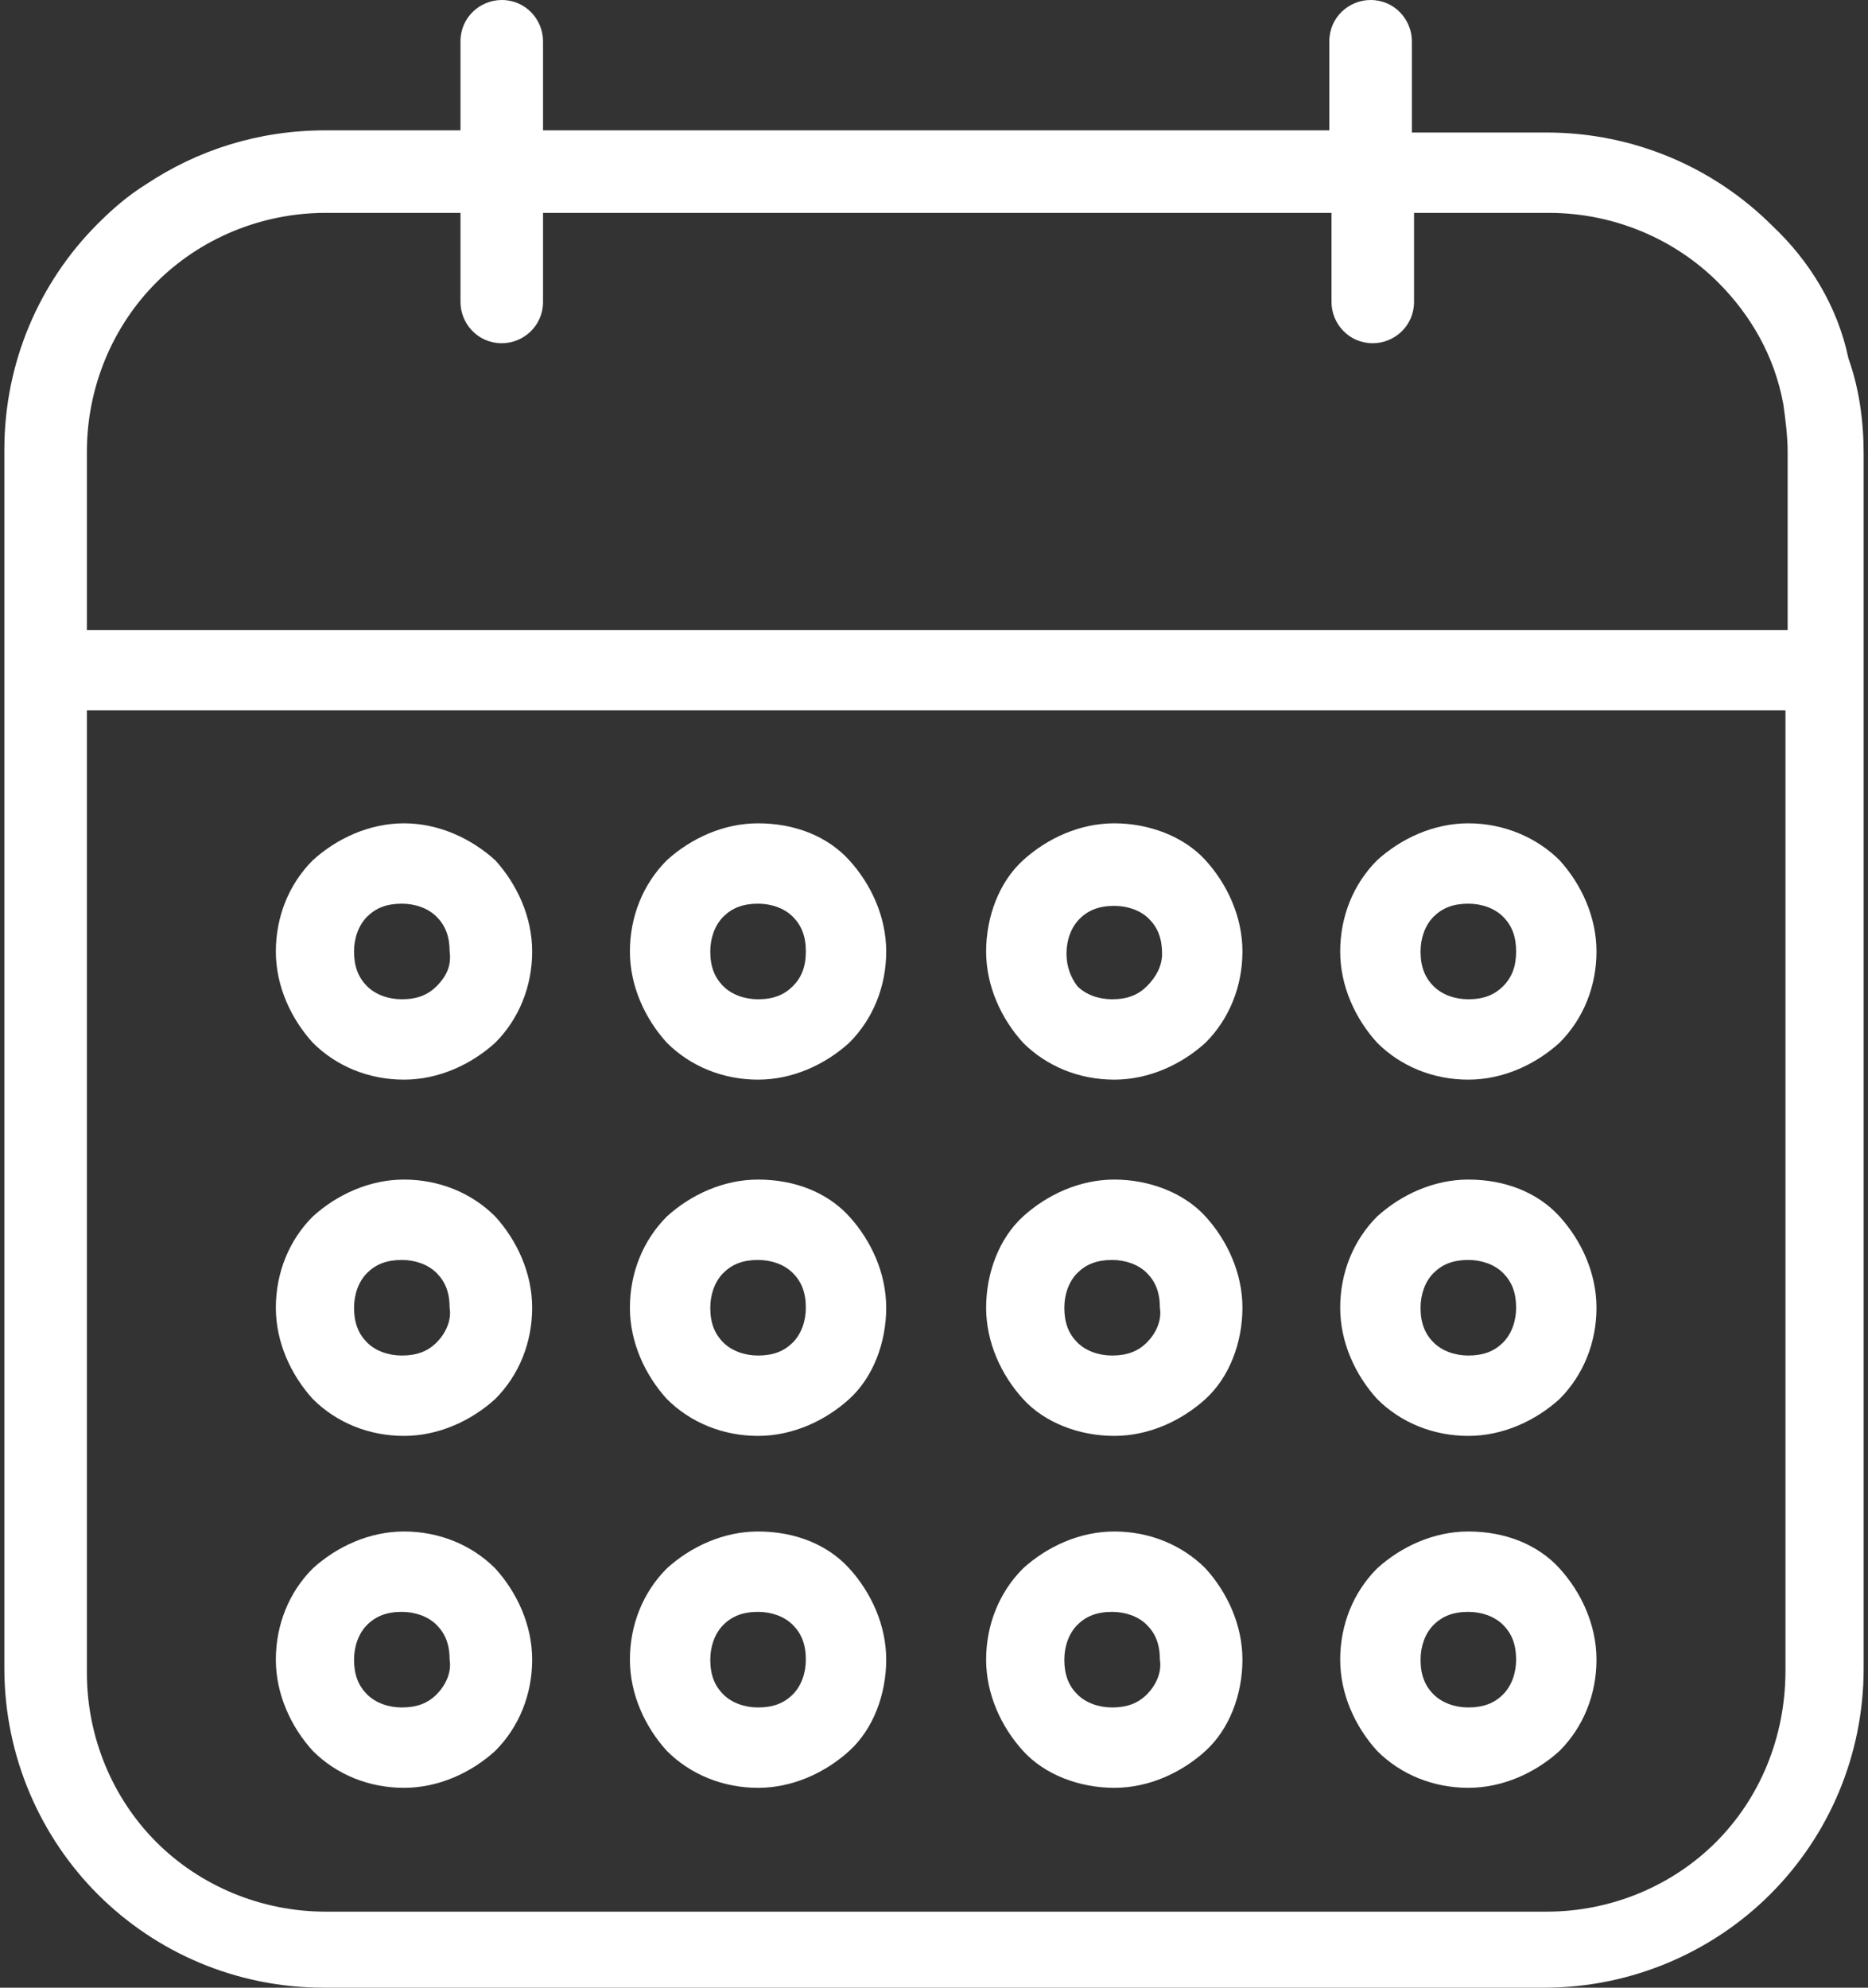
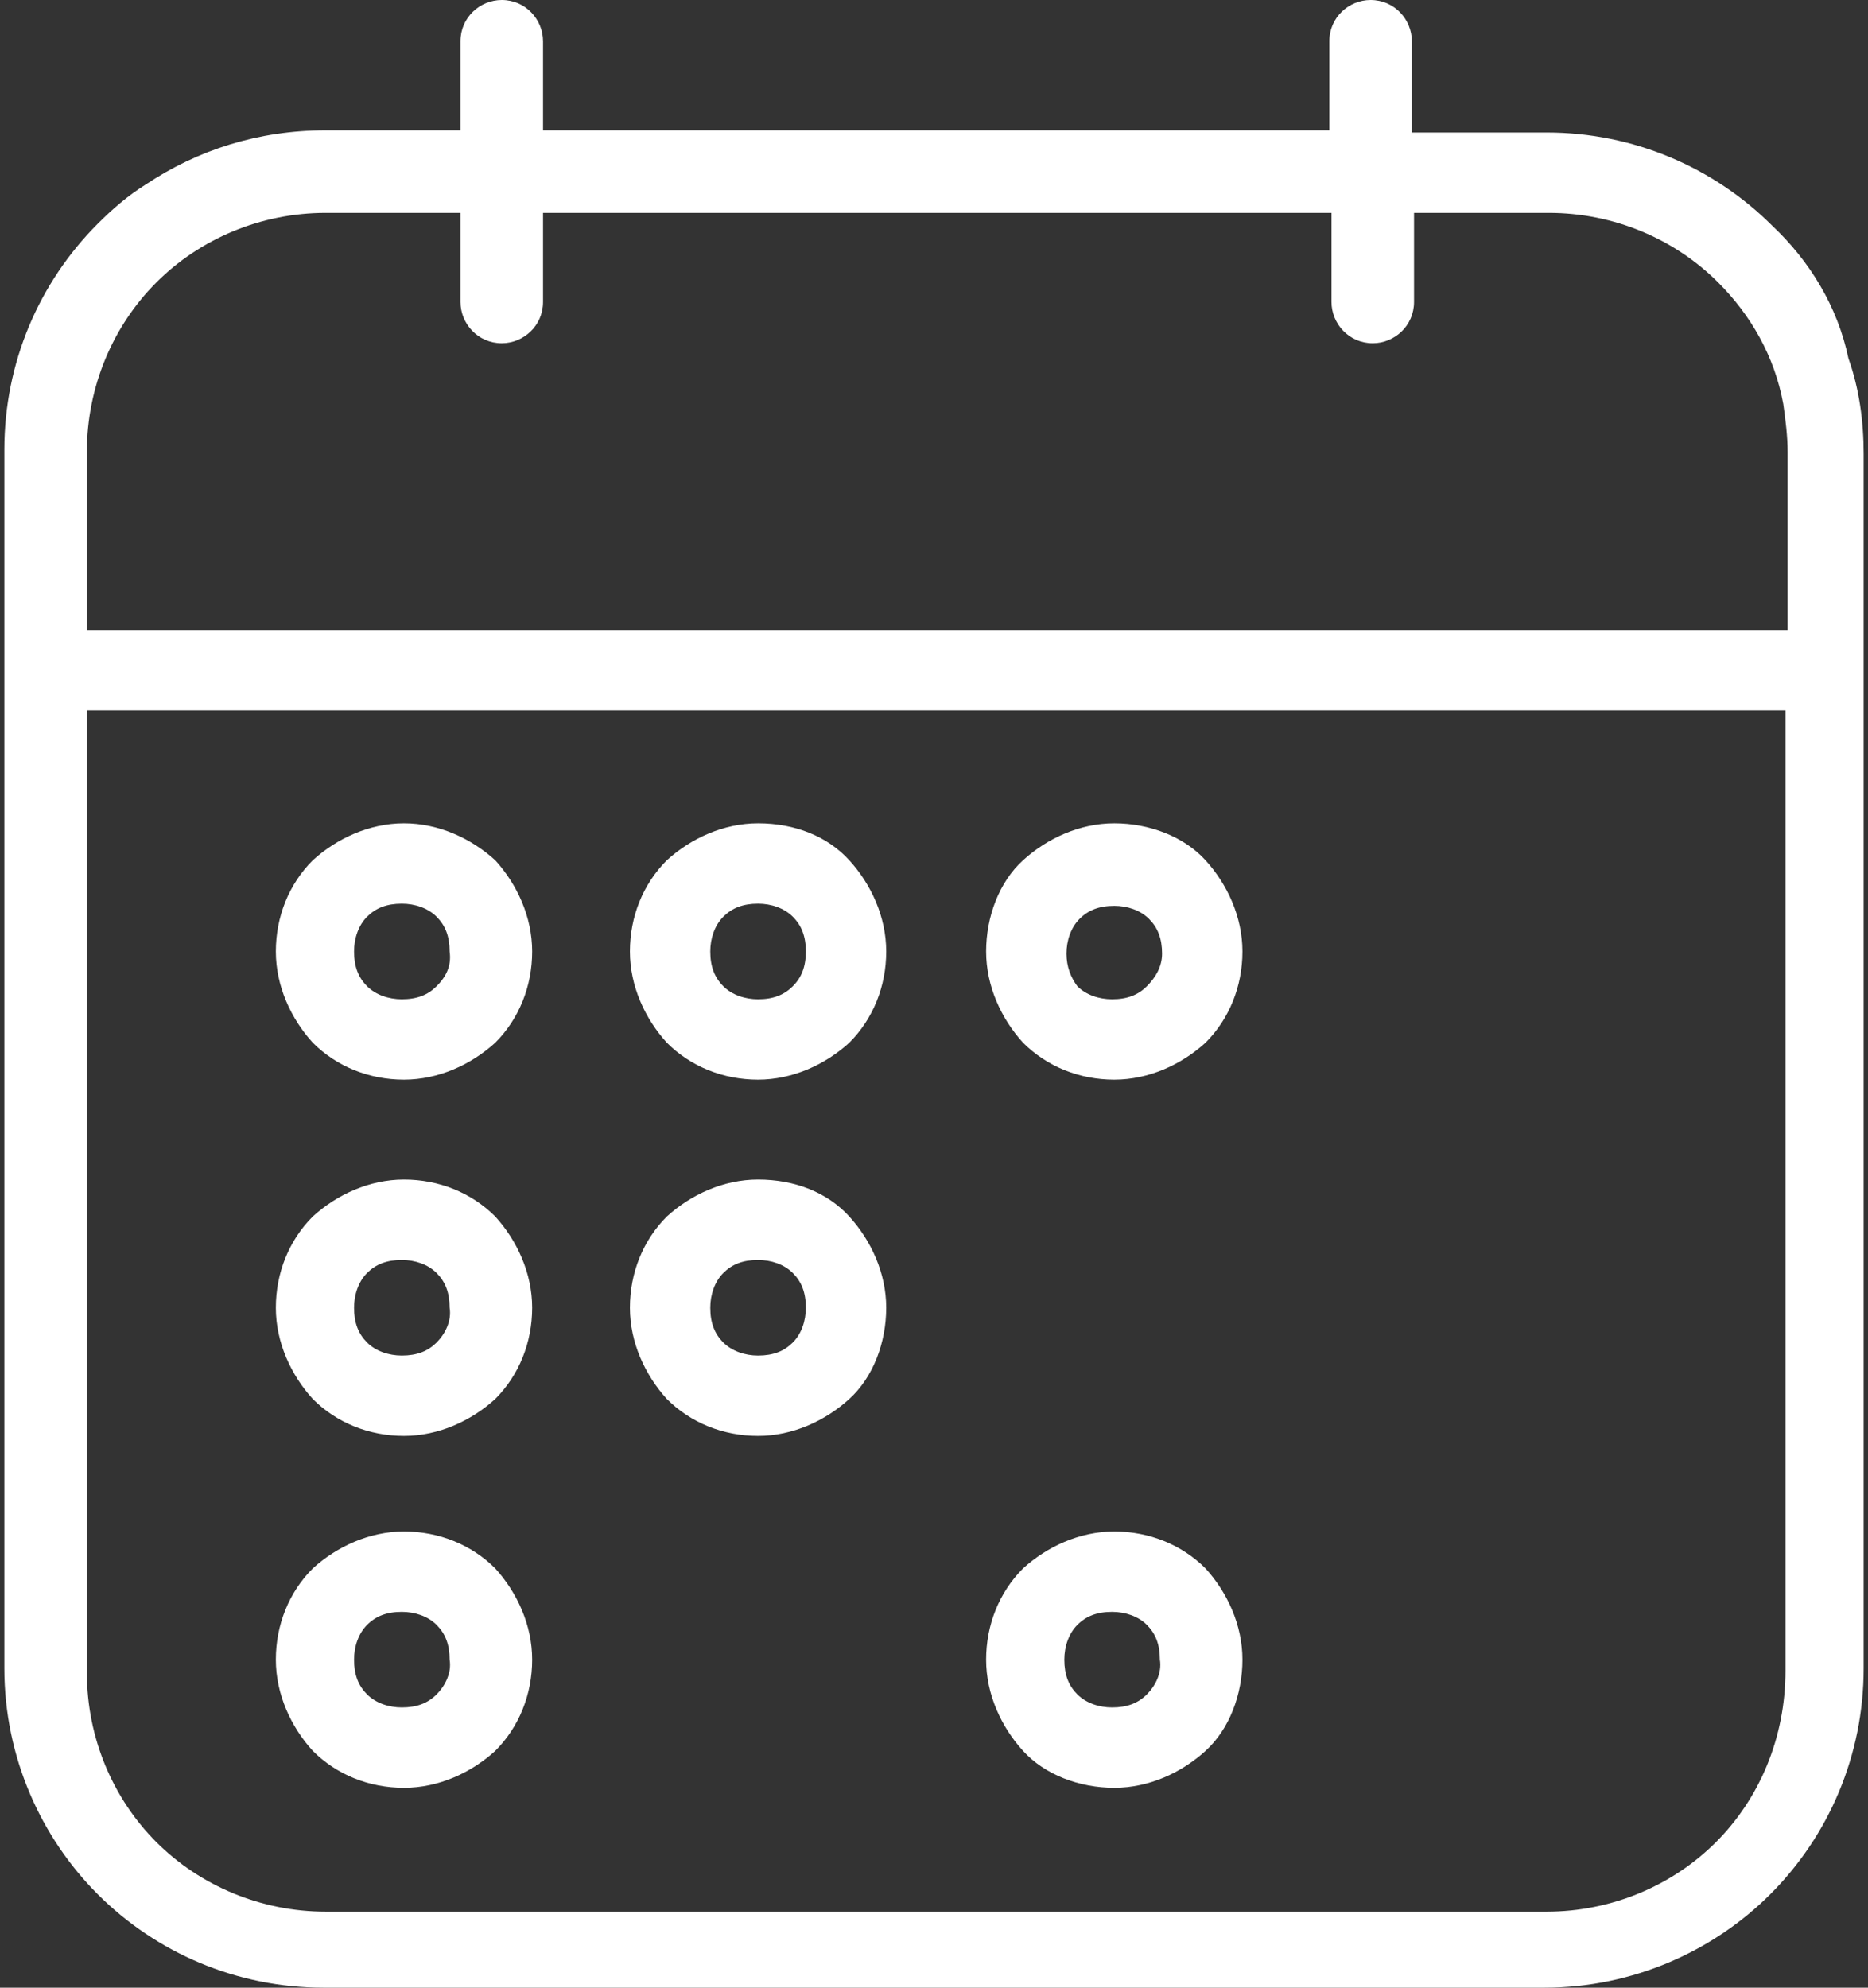
<svg xmlns="http://www.w3.org/2000/svg" width="94px" height="100px" viewBox="0 0 94 100" version="1.1">
  <rect x="0" y="0" width="94" height="100" fill="#333333" stroke="none" />
  <title>interface (1)</title>
  <desc>Created with Sketch.</desc>
  <g id="Page-1" stroke="none" stroke-width="1" fill="none" fill-rule="evenodd">
    <g id="Distribuidor_citas" transform="translate(-613, -466)" fill="#FFFFFF" fill-rule="nonzero">
      <g id="interface-(1)" transform="translate(613, 466)">
        <path d="M93.016,18.033 C92.47,15.41 91.049,13.115 89.191,11.366 C86.24,8.415 82.195,6.667 77.823,6.667 L71.047,6.667 L71.047,2.077 C71.047,0.984 70.172,0 68.97,0 C67.877,0 66.893,0.874 66.893,2.077 L66.893,6.557 L27.326,6.557 L27.326,2.077 C27.326,0.984 26.451,0 25.249,0 C24.156,0 23.172,0.874 23.172,2.077 L23.172,6.557 L16.395,6.557 C13.007,6.557 9.947,7.541 7.323,9.29 C6.449,9.836 5.684,10.492 4.919,11.257 C1.967,14.208 0.219,18.251 0.219,22.623 L0.219,33.552 L0.219,83.934 C0.219,88.415 2.077,92.459 4.919,95.301 C7.87,98.251 11.914,100 16.286,100 L77.714,100 C82.195,100 86.24,98.142 89.081,95.301 C92.033,92.35 93.781,88.306 93.781,83.934 L93.781,33.77 L93.781,22.842 C93.781,21.202 93.563,19.563 93.016,18.033 Z M89.847,84.044 C89.847,87.432 88.535,90.492 86.349,92.678 C84.163,94.863 81.102,96.175 77.823,96.175 L16.395,96.175 C13.116,96.175 10.056,94.863 7.87,92.678 C5.684,90.492 4.372,87.432 4.372,84.153 L4.372,35.738 L89.847,35.738 L89.847,84.044 Z M89.956,31.694 L4.372,31.694 L4.372,22.732 C4.372,19.454 5.684,16.393 7.87,14.208 C10.056,12.022 13.116,10.71 16.395,10.71 L23.172,10.71 L23.172,15.191 C23.172,16.284 24.047,17.268 25.249,17.268 C26.342,17.268 27.326,16.393 27.326,15.191 L27.326,10.71 L67.002,10.71 L67.002,15.191 C67.002,16.284 67.877,17.268 69.079,17.268 C70.172,17.268 71.156,16.393 71.156,15.191 L71.156,10.71 L77.933,10.71 C81.212,10.71 84.272,12.022 86.458,14.208 C88.098,15.847 89.3,17.923 89.737,20.328 C89.847,21.093 89.956,21.967 89.956,22.732 L89.956,31.694 Z" id="Shape" />
        <path d="M20.33,54.317 C22.079,54.317 23.719,53.552 24.921,52.459 C26.123,51.257 26.779,49.617 26.779,47.869 C26.779,46.12 26.014,44.481 24.921,43.279 C23.719,42.186 22.079,41.421 20.33,41.421 C18.581,41.421 16.942,42.186 15.74,43.279 C14.537,44.481 13.881,46.12 13.881,47.869 C13.881,49.617 14.647,51.257 15.74,52.459 C16.942,53.661 18.581,54.317 20.33,54.317 Z M18.472,46.12 C18.909,45.683 19.456,45.464 20.221,45.464 C20.877,45.464 21.533,45.683 21.97,46.12 C22.407,46.557 22.626,47.104 22.626,47.869 C22.735,48.634 22.407,49.18 21.97,49.617 C21.533,50.055 20.986,50.273 20.221,50.273 C19.565,50.273 18.909,50.055 18.472,49.617 C18.035,49.18 17.816,48.634 17.816,47.869 C17.816,47.213 18.035,46.557 18.472,46.12 Z" id="Shape" />
        <path d="M38.147,54.317 C39.895,54.317 41.535,53.552 42.737,52.459 C43.94,51.257 44.595,49.617 44.595,47.869 C44.595,46.12 43.83,44.481 42.737,43.279 C41.644,42.077 40.005,41.421 38.147,41.421 C36.398,41.421 34.758,42.186 33.556,43.279 C32.353,44.481 31.698,46.12 31.698,47.869 C31.698,49.617 32.463,51.257 33.556,52.459 C34.758,53.661 36.398,54.317 38.147,54.317 Z M36.398,46.12 C36.835,45.683 37.381,45.464 38.147,45.464 C38.802,45.464 39.458,45.683 39.895,46.12 C40.333,46.557 40.551,47.104 40.551,47.869 C40.551,48.634 40.333,49.18 39.895,49.617 C39.458,50.055 38.912,50.273 38.147,50.273 C37.491,50.273 36.835,50.055 36.398,49.617 C35.96,49.18 35.742,48.634 35.742,47.869 C35.742,47.213 35.96,46.557 36.398,46.12 Z" id="Shape" />
        <path d="M56.072,54.317 C57.821,54.317 59.46,53.552 60.663,52.459 C61.865,51.257 62.521,49.617 62.521,47.869 C62.521,46.12 61.756,44.481 60.663,43.279 C59.57,42.077 57.821,41.421 56.072,41.421 C54.323,41.421 52.684,42.186 51.481,43.279 C50.279,44.372 49.623,46.12 49.623,47.869 C49.623,49.617 50.388,51.257 51.481,52.459 C52.684,53.661 54.323,54.317 56.072,54.317 Z M54.323,46.23 C54.76,45.792 55.307,45.574 56.072,45.574 C56.728,45.574 57.384,45.792 57.821,46.23 C58.258,46.667 58.477,47.213 58.477,47.978 C58.477,48.634 58.149,49.18 57.712,49.617 C57.274,50.055 56.728,50.273 55.963,50.273 C55.307,50.273 54.651,50.055 54.214,49.617 C53.886,49.18 53.667,48.634 53.667,47.978 C53.667,47.322 53.886,46.667 54.323,46.23 Z" id="Shape" />
-         <path d="M73.888,54.317 C75.637,54.317 77.277,53.552 78.479,52.459 C79.681,51.257 80.337,49.617 80.337,47.869 C80.337,46.12 79.572,44.481 78.479,43.279 C77.386,42.186 75.747,41.421 73.888,41.421 C72.14,41.421 70.5,42.186 69.298,43.279 C68.095,44.481 67.44,46.12 67.44,47.869 C67.44,49.617 68.205,51.257 69.298,52.459 C70.5,53.661 72.14,54.317 73.888,54.317 Z M72.14,46.12 C72.577,45.683 73.123,45.464 73.888,45.464 C74.544,45.464 75.2,45.683 75.637,46.12 C76.074,46.557 76.293,47.104 76.293,47.869 C76.293,48.634 76.074,49.18 75.637,49.617 C75.2,50.055 74.653,50.273 73.888,50.273 C73.233,50.273 72.577,50.055 72.14,49.617 C71.702,49.18 71.484,48.634 71.484,47.869 C71.484,47.213 71.702,46.557 72.14,46.12 Z" id="Shape" />
        <path d="M20.33,72.24 C22.079,72.24 23.719,71.475 24.921,70.383 C26.123,69.18 26.779,67.541 26.779,65.792 C26.779,64.044 26.014,62.404 24.921,61.202 C23.719,60 22.079,59.344 20.33,59.344 C18.581,59.344 16.942,60.109 15.74,61.202 C14.537,62.404 13.881,64.044 13.881,65.792 C13.881,67.541 14.647,69.18 15.74,70.383 C16.942,71.585 18.581,72.24 20.33,72.24 Z M18.472,64.044 C18.909,63.607 19.456,63.388 20.221,63.388 C20.877,63.388 21.533,63.607 21.97,64.044 C22.407,64.481 22.626,65.027 22.626,65.792 C22.735,66.448 22.407,67.104 21.97,67.541 C21.533,67.978 20.986,68.197 20.221,68.197 C19.565,68.197 18.909,67.978 18.472,67.541 C18.035,67.104 17.816,66.557 17.816,65.792 C17.816,65.137 18.035,64.481 18.472,64.044 Z" id="Shape" />
        <path d="M38.147,72.24 C39.895,72.24 41.535,71.475 42.737,70.383 C43.94,69.29 44.595,67.541 44.595,65.792 C44.595,64.044 43.83,62.404 42.737,61.202 C41.644,60 40.005,59.344 38.147,59.344 C36.398,59.344 34.758,60.109 33.556,61.202 C32.353,62.404 31.698,64.044 31.698,65.792 C31.698,67.541 32.463,69.18 33.556,70.383 C34.758,71.585 36.398,72.24 38.147,72.24 Z M36.398,64.044 C36.835,63.607 37.381,63.388 38.147,63.388 C38.802,63.388 39.458,63.607 39.895,64.044 C40.333,64.481 40.551,65.027 40.551,65.792 C40.551,66.448 40.333,67.104 39.895,67.541 C39.458,67.978 38.912,68.197 38.147,68.197 C37.491,68.197 36.835,67.978 36.398,67.541 C35.96,67.104 35.742,66.557 35.742,65.792 C35.742,65.137 35.96,64.481 36.398,64.044 Z" id="Shape" />
-         <path d="M56.072,72.24 C57.821,72.24 59.46,71.475 60.663,70.383 C61.865,69.29 62.521,67.541 62.521,65.792 C62.521,64.044 61.756,62.404 60.663,61.202 C59.57,60 57.821,59.344 56.072,59.344 C54.323,59.344 52.684,60.109 51.481,61.202 C50.279,62.295 49.623,64.044 49.623,65.792 C49.623,67.541 50.388,69.18 51.481,70.383 C52.574,71.585 54.323,72.24 56.072,72.24 Z M54.214,64.044 C54.651,63.607 55.198,63.388 55.963,63.388 C56.619,63.388 57.274,63.607 57.712,64.044 C58.149,64.481 58.367,65.027 58.367,65.792 C58.477,66.448 58.149,67.104 57.712,67.541 C57.274,67.978 56.728,68.197 55.963,68.197 C55.307,68.197 54.651,67.978 54.214,67.541 C53.777,67.104 53.558,66.557 53.558,65.792 C53.558,65.137 53.777,64.481 54.214,64.044 Z" id="Shape" />
-         <path d="M73.888,72.24 C75.637,72.24 77.277,71.475 78.479,70.383 C79.681,69.18 80.337,67.541 80.337,65.792 C80.337,64.044 79.572,62.404 78.479,61.202 C77.386,60 75.747,59.344 73.888,59.344 C72.14,59.344 70.5,60.109 69.298,61.202 C68.095,62.404 67.44,64.044 67.44,65.792 C67.44,67.541 68.205,69.18 69.298,70.383 C70.5,71.585 72.14,72.24 73.888,72.24 Z M72.14,64.044 C72.577,63.607 73.123,63.388 73.888,63.388 C74.544,63.388 75.2,63.607 75.637,64.044 C76.074,64.481 76.293,65.027 76.293,65.792 C76.293,66.448 76.074,67.104 75.637,67.541 C75.2,67.978 74.653,68.197 73.888,68.197 C73.233,68.197 72.577,67.978 72.14,67.541 C71.702,67.104 71.484,66.557 71.484,65.792 C71.484,65.137 71.702,64.481 72.14,64.044 Z" id="Shape" />
        <path d="M20.33,89.945 C22.079,89.945 23.719,89.18 24.921,88.087 C26.123,86.885 26.779,85.246 26.779,83.497 C26.779,81.749 26.014,80.109 24.921,78.907 C23.719,77.705 22.079,77.049 20.33,77.049 C18.581,77.049 16.942,77.814 15.74,78.907 C14.537,80.109 13.881,81.749 13.881,83.497 C13.881,85.246 14.647,86.885 15.74,88.087 C16.942,89.29 18.581,89.945 20.33,89.945 Z M18.472,81.749 C18.909,81.311 19.456,81.093 20.221,81.093 C20.877,81.093 21.533,81.311 21.97,81.749 C22.407,82.186 22.626,82.732 22.626,83.497 C22.735,84.153 22.407,84.809 21.97,85.246 C21.533,85.683 20.986,85.902 20.221,85.902 C19.565,85.902 18.909,85.683 18.472,85.246 C18.035,84.809 17.816,84.262 17.816,83.497 C17.816,82.842 18.035,82.186 18.472,81.749 Z" id="Shape" />
-         <path d="M38.147,89.945 C39.895,89.945 41.535,89.18 42.737,88.087 C43.94,86.995 44.595,85.246 44.595,83.497 C44.595,81.749 43.83,80.109 42.737,78.907 C41.644,77.705 40.005,77.049 38.147,77.049 C36.398,77.049 34.758,77.814 33.556,78.907 C32.353,80.109 31.698,81.749 31.698,83.497 C31.698,85.246 32.463,86.885 33.556,88.087 C34.758,89.29 36.398,89.945 38.147,89.945 Z M36.398,81.749 C36.835,81.311 37.381,81.093 38.147,81.093 C38.802,81.093 39.458,81.311 39.895,81.749 C40.333,82.186 40.551,82.732 40.551,83.497 C40.551,84.153 40.333,84.809 39.895,85.246 C39.458,85.683 38.912,85.902 38.147,85.902 C37.491,85.902 36.835,85.683 36.398,85.246 C35.96,84.809 35.742,84.262 35.742,83.497 C35.742,82.842 35.96,82.186 36.398,81.749 Z" id="Shape" />
        <path d="M56.072,89.945 C57.821,89.945 59.46,89.18 60.663,88.087 C61.865,86.995 62.521,85.246 62.521,83.497 C62.521,81.749 61.756,80.109 60.663,78.907 C59.46,77.705 57.821,77.049 56.072,77.049 C54.323,77.049 52.684,77.814 51.481,78.907 C50.279,80.109 49.623,81.749 49.623,83.497 C49.623,85.246 50.388,86.885 51.481,88.087 C52.574,89.29 54.323,89.945 56.072,89.945 Z M54.214,81.749 C54.651,81.311 55.198,81.093 55.963,81.093 C56.619,81.093 57.274,81.311 57.712,81.749 C58.149,82.186 58.367,82.732 58.367,83.497 C58.477,84.153 58.149,84.809 57.712,85.246 C57.274,85.683 56.728,85.902 55.963,85.902 C55.307,85.902 54.651,85.683 54.214,85.246 C53.777,84.809 53.558,84.262 53.558,83.497 C53.558,82.842 53.777,82.186 54.214,81.749 Z" id="Shape" />
-         <path d="M73.888,89.945 C75.637,89.945 77.277,89.18 78.479,88.087 C79.681,86.885 80.337,85.246 80.337,83.497 C80.337,81.749 79.572,80.109 78.479,78.907 C77.386,77.705 75.747,77.049 73.888,77.049 C72.14,77.049 70.5,77.814 69.298,78.907 C68.095,80.109 67.44,81.749 67.44,83.497 C67.44,85.246 68.205,86.885 69.298,88.087 C70.5,89.29 72.14,89.945 73.888,89.945 Z M72.14,81.749 C72.577,81.311 73.123,81.093 73.888,81.093 C74.544,81.093 75.2,81.311 75.637,81.749 C76.074,82.186 76.293,82.732 76.293,83.497 C76.293,84.153 76.074,84.809 75.637,85.246 C75.2,85.683 74.653,85.902 73.888,85.902 C73.233,85.902 72.577,85.683 72.14,85.246 C71.702,84.809 71.484,84.262 71.484,83.497 C71.484,82.842 71.702,82.186 72.14,81.749 Z" id="Shape" />
      </g>
    </g>
  </g>
</svg>